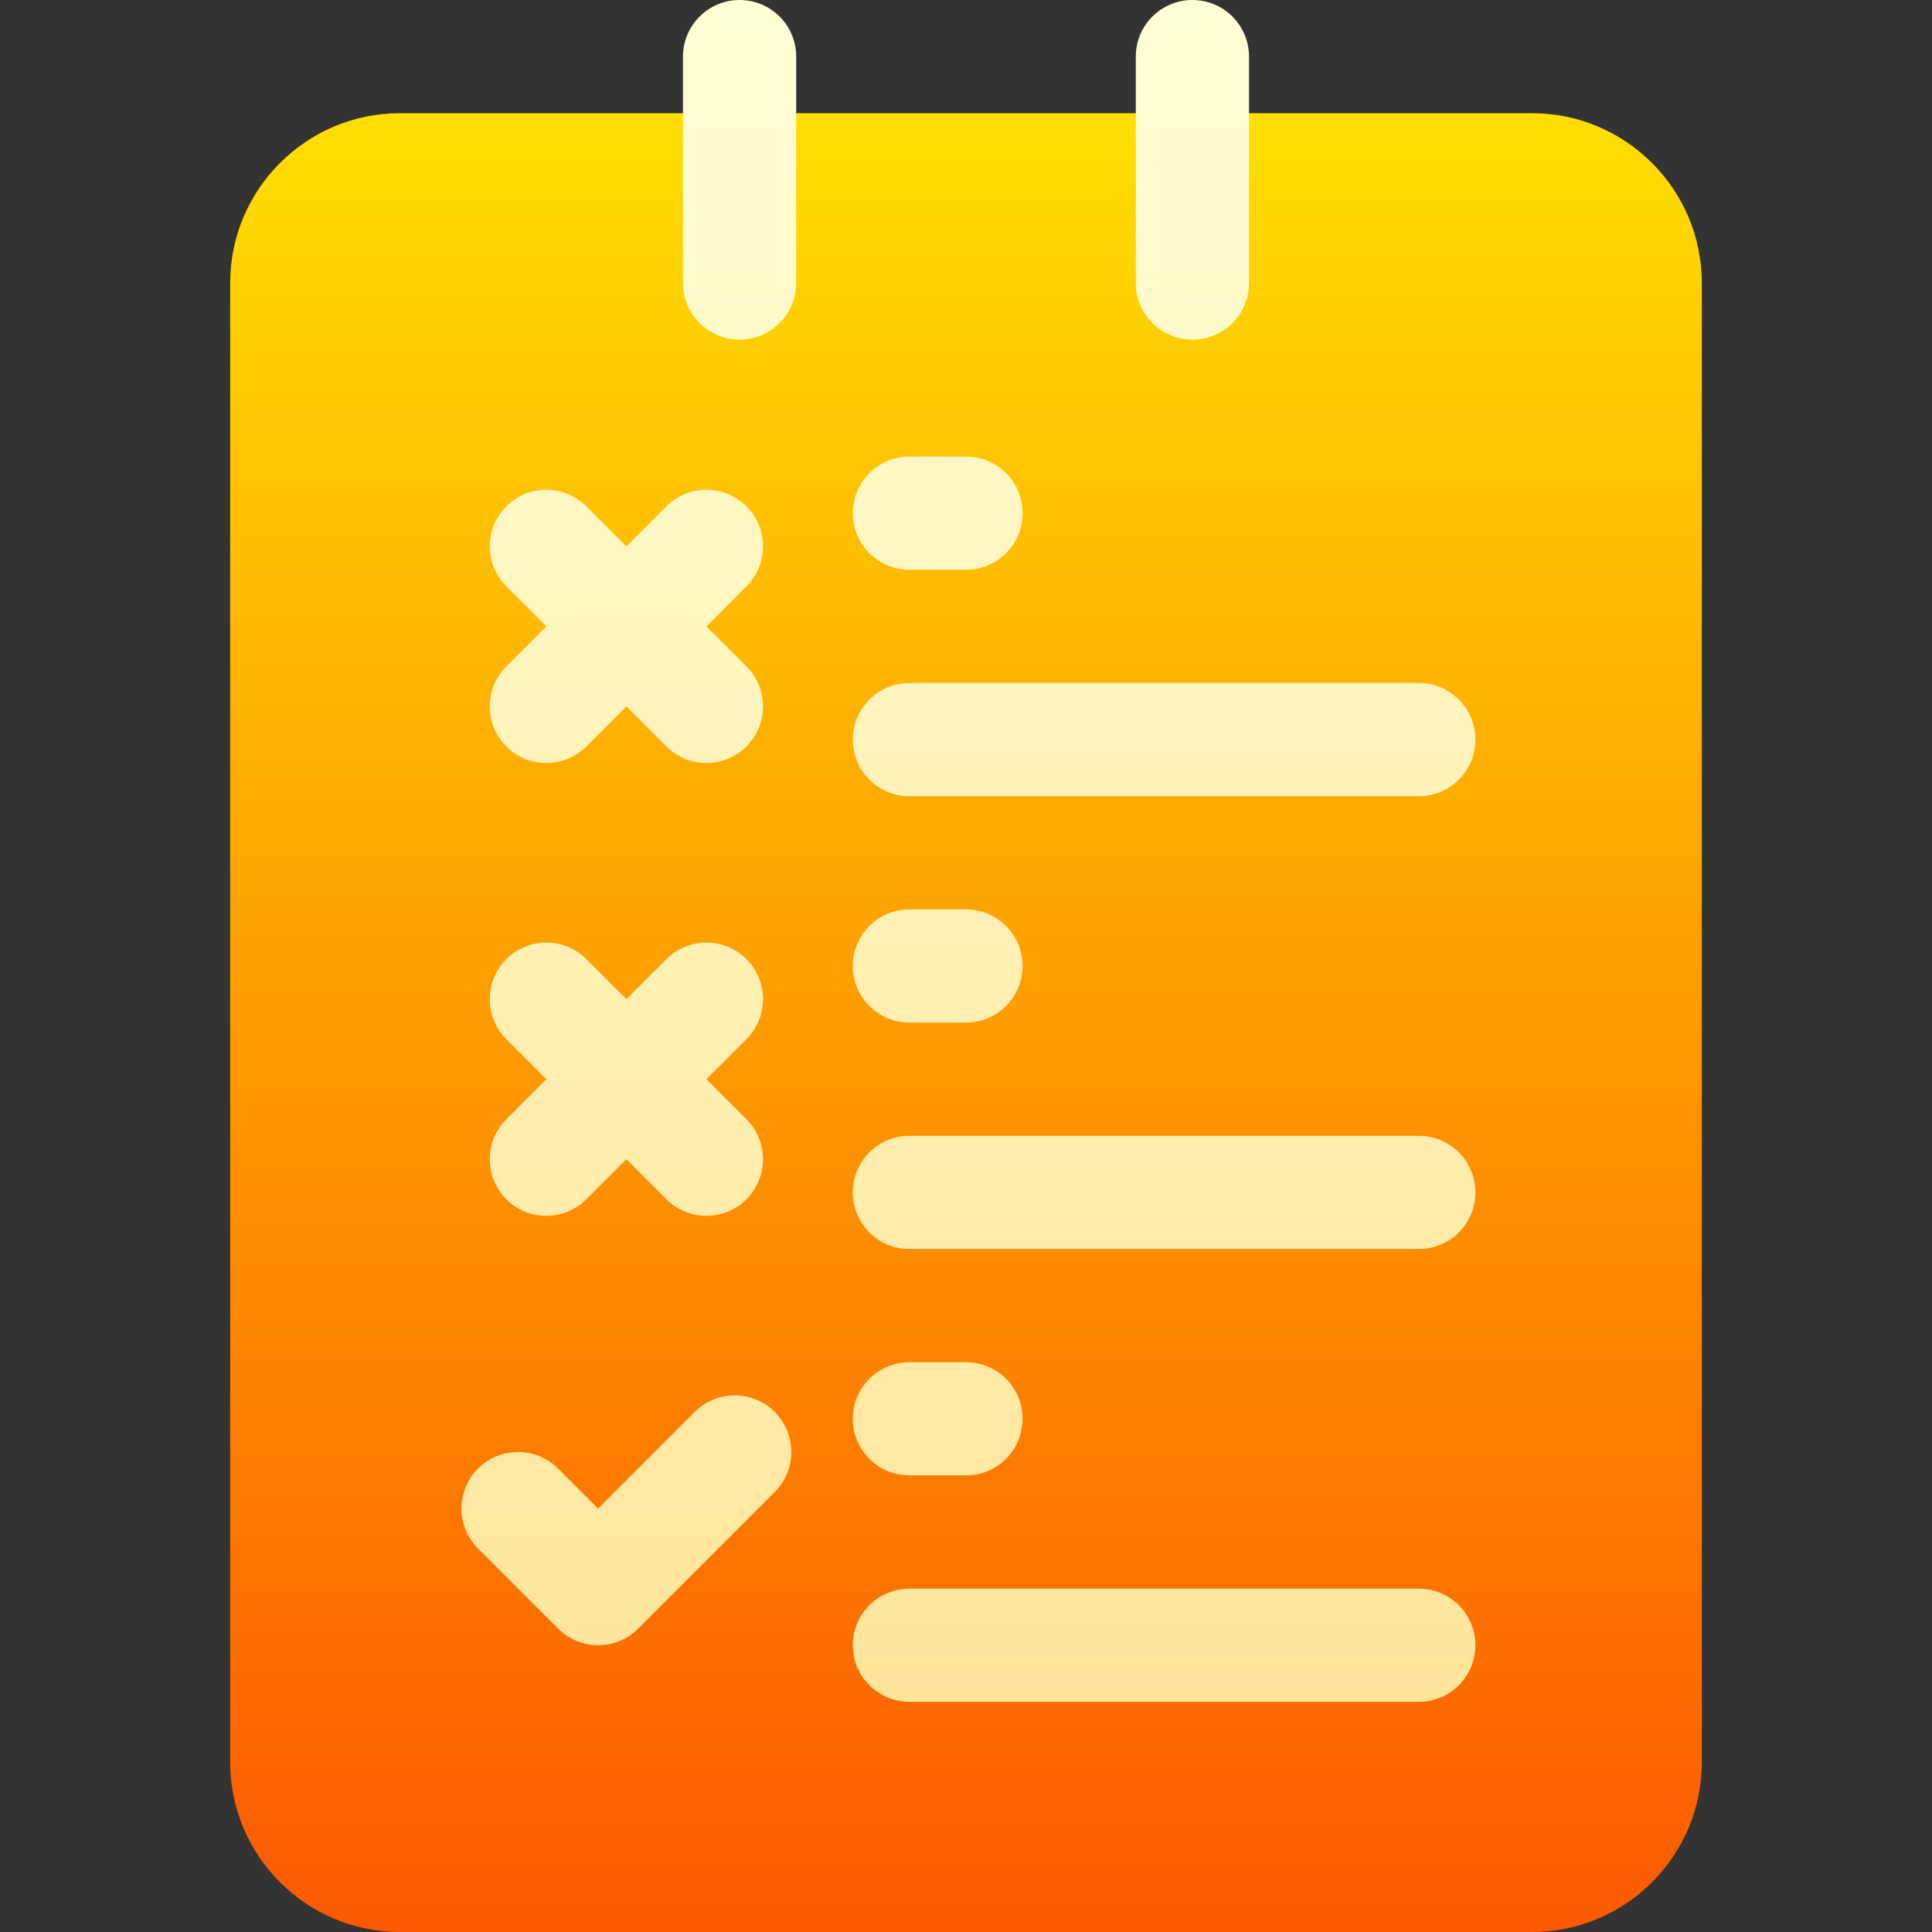
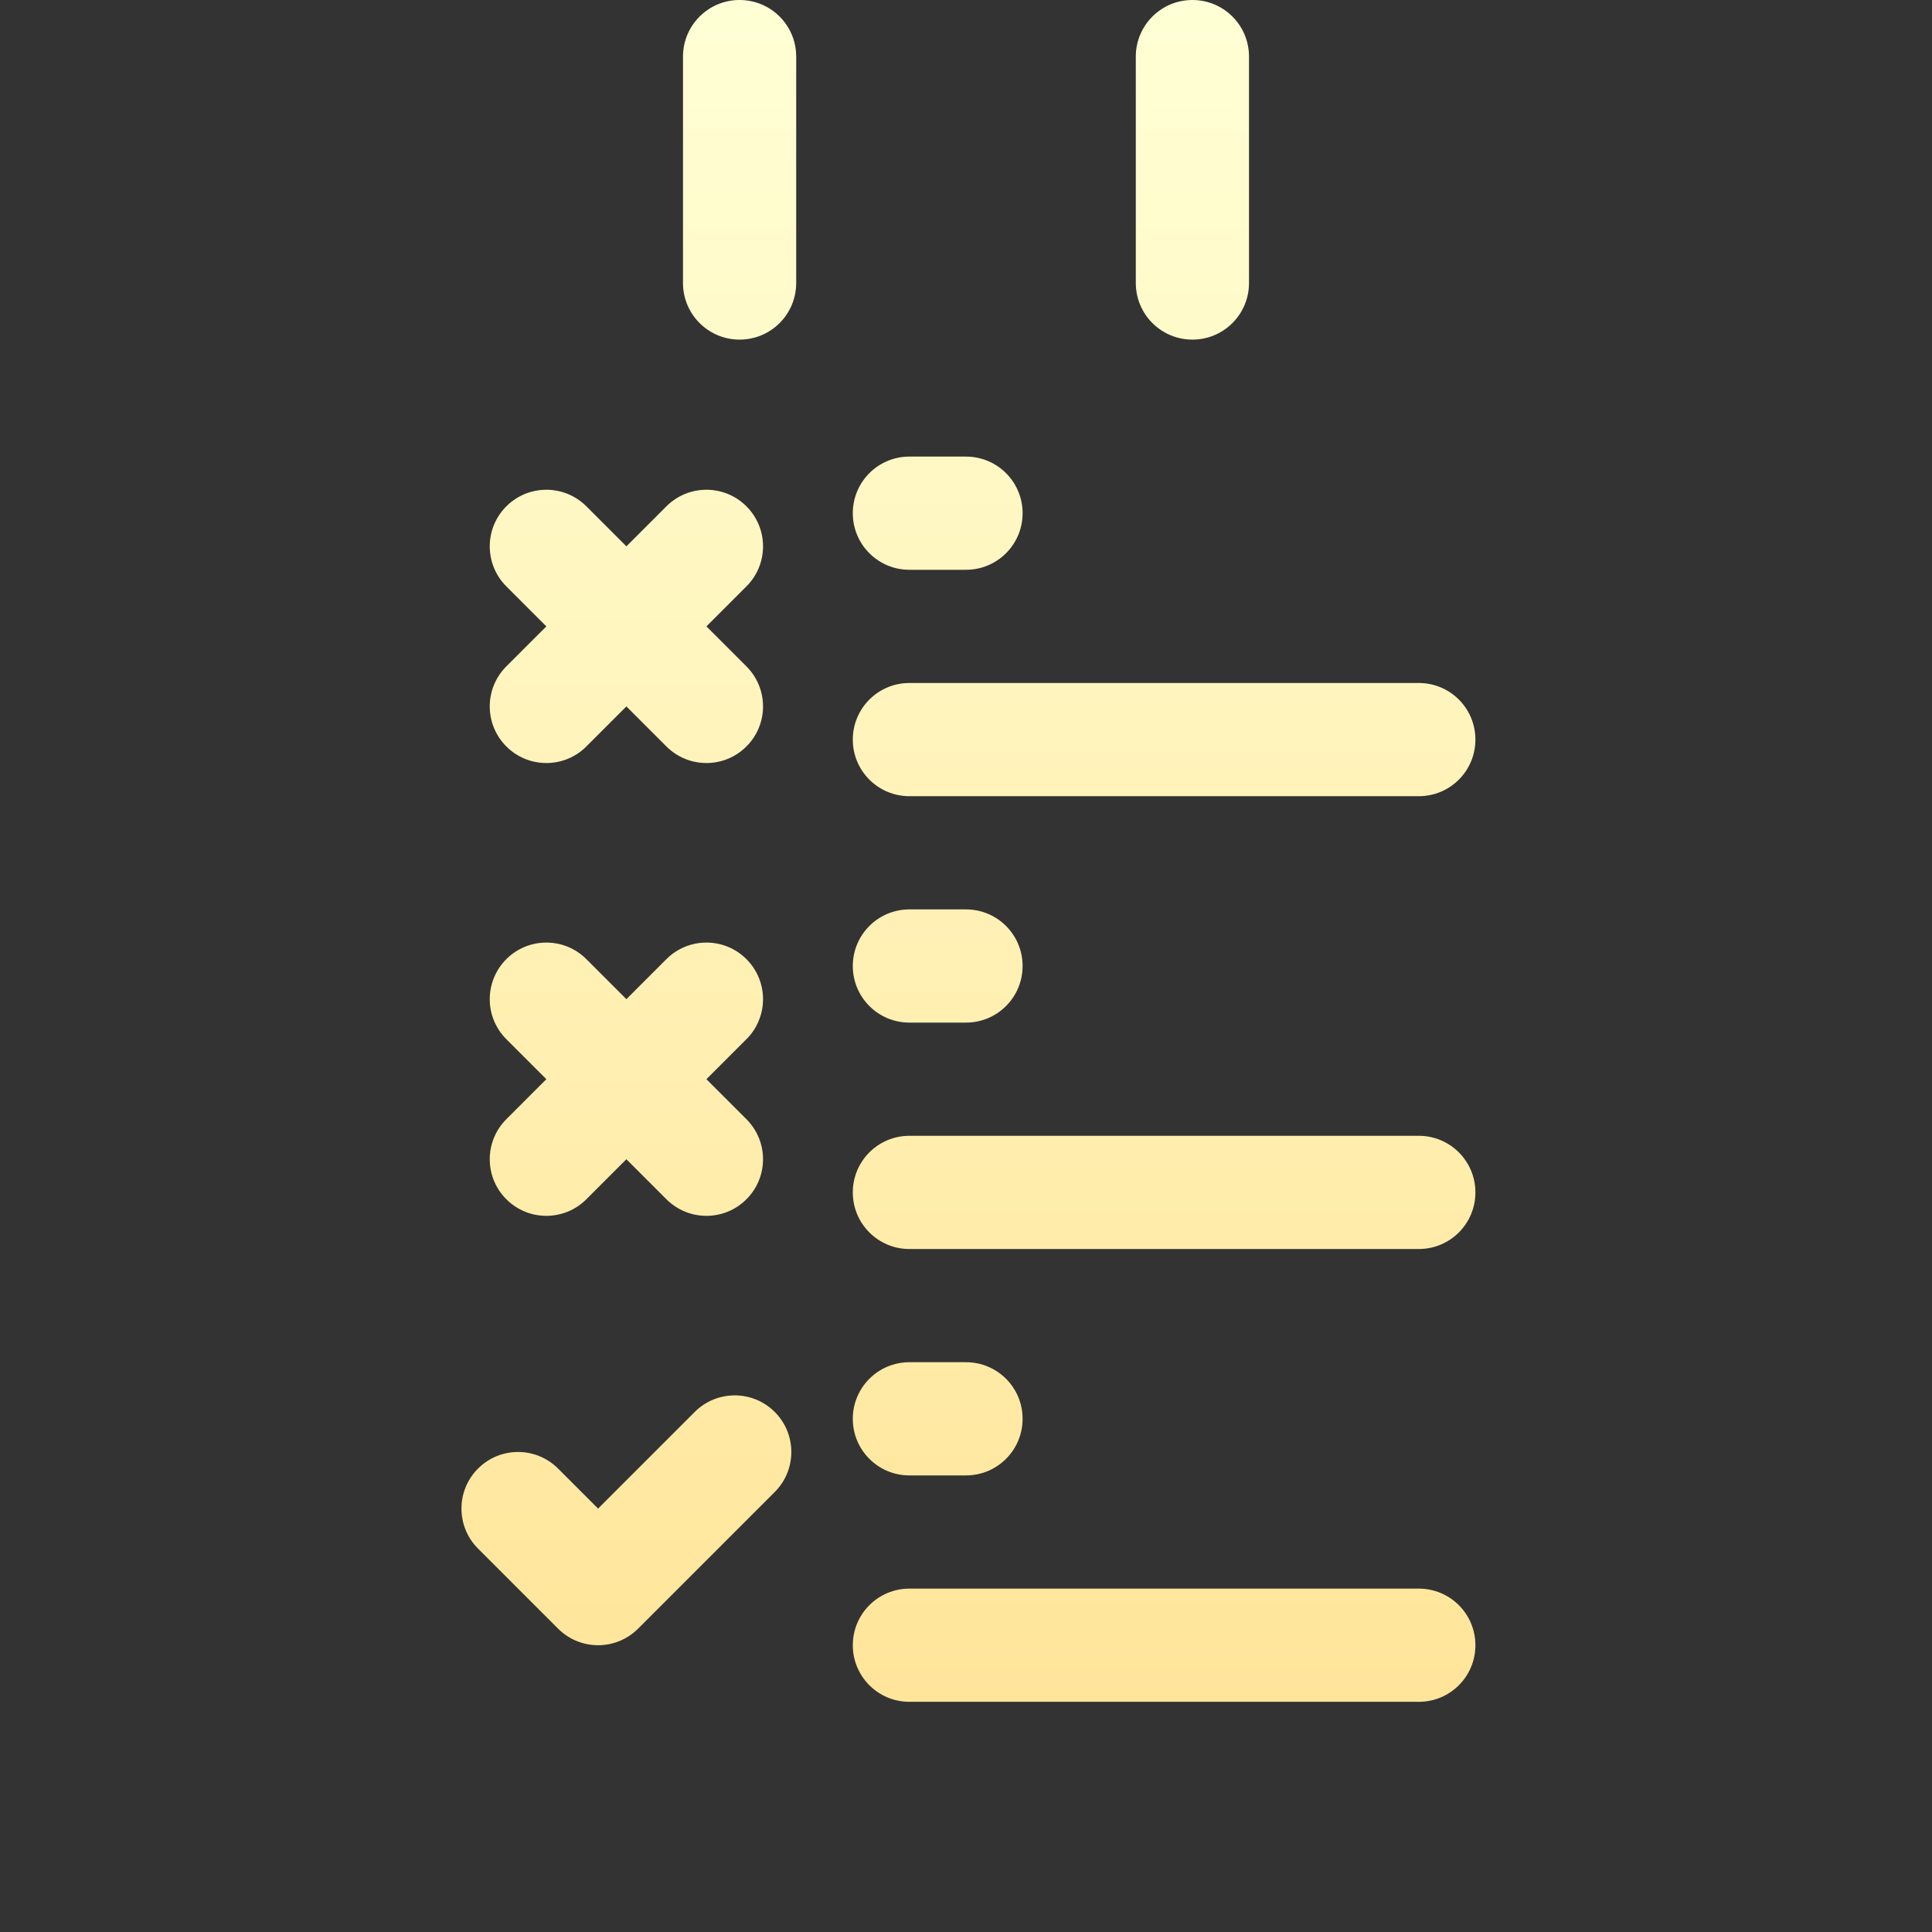
<svg xmlns="http://www.w3.org/2000/svg" width="1024" height="1024" id="Capa_1" enable-background="new 0 0 512 512" viewBox="0 0 512 512">
  <rect x="0" y="0" width="512" height="512" fill="#333333" stroke="none" />
  <linearGradient id="SVGID_1_" gradientUnits="userSpaceOnUse" x1="256" x2="256" y1="512" y2="30">
    <stop offset="0" stop-color="#fd5900" />
    <stop offset="1" stop-color="#ffde00" />
  </linearGradient>
  <linearGradient id="SVGID_00000132076897981323294560000006740695077117061013_" gradientUnits="userSpaceOnUse" x1="256.645" x2="256.645" y1="451" y2="0">
    <stop offset="0" stop-color="#ffe59a" />
    <stop offset="1" stop-color="#ffffd5" />
  </linearGradient>
  <g id="Task_Actions_2_">
    <g>
      <g>
-         <path d="m406 30h-300c-24.814 0-45 20.186-45 45v392c0 24.814 20.186 45 45 45h300c24.814 0 45-20.186 45-45v-392c0-24.814-20.186-45-45-45z" fill="url(#SVGID_1_)" />
-       </g>
+         </g>
    </g>
    <g>
      <g>
        <path d="m196 0c-8.291 0-15 6.709-15 15v60c0 8.291 6.709 15 15 15s15-6.709 15-15v-60c0-8.291-6.709-15-15-15zm120 90c8.291 0 15-6.709 15-15v-60c0-8.291-6.709-15-15-15s-15 6.709-15 15v60c0 8.291 6.709 15 15 15zm-181.816 107.816c5.859 5.859 15.351 5.859 21.211 0l10.605-10.605 10.605 10.605c5.859 5.859 15.351 5.859 21.211 0 5.859-5.859 5.859-15.352 0-21.211l-10.605-10.605 10.605-10.605c5.859-5.859 5.859-15.352 0-21.211s-15.352-5.859-21.211 0l-10.605 10.605-10.605-10.605c-5.859-5.859-15.352-5.859-21.211 0s-5.859 15.352 0 21.211l10.605 10.605-10.605 10.605c-5.86 5.86-5.86 15.352 0 21.211zm0 120c5.859 5.859 15.351 5.859 21.211 0l10.605-10.605 10.605 10.605c5.859 5.859 15.351 5.859 21.211 0 5.859-5.859 5.859-15.352 0-21.211l-10.605-10.605 10.605-10.605c5.859-5.859 5.859-15.352 0-21.211s-15.352-5.859-21.211 0l-10.605 10.605-10.605-10.605c-5.859-5.859-15.352-5.859-21.211 0s-5.859 15.352 0 21.211l10.605 10.605-10.605 10.605c-5.86 5.86-5.86 15.352 0 21.211zm49.921 56.368-25.605 25.605-10.605-10.605c-5.859-5.859-15.352-5.859-21.211 0s-5.859 15.352 0 21.211l21.211 21.211c2.93 2.93 6.768 4.395 10.605 4.395s7.676-1.465 10.605-4.395l36.211-36.211c5.859-5.859 5.859-15.352 0-21.211s-15.351-5.86-21.211 0zm56.895-163.184h135c8.291 0 15-6.709 15-15s-6.709-15-15-15h-135c-8.291 0-15 6.709-15 15s6.709 15 15 15zm135 90h-135c-8.291 0-15 6.709-15 15s6.709 15 15 15h135c8.291 0 15-6.709 15-15s-6.709-15-15-15zm-135 90h15c8.291 0 15-6.709 15-15s-6.709-15-15-15h-15c-8.291 0-15 6.709-15 15s6.709 15 15 15zm0-120h15c8.291 0 15-6.709 15-15s-6.709-15-15-15h-15c-8.291 0-15 6.709-15 15s6.709 15 15 15zm0-120h15c8.291 0 15-6.709 15-15s-6.709-15-15-15h-15c-8.291 0-15 6.709-15 15s6.709 15 15 15zm135 270h-135c-8.291 0-15 6.709-15 15s6.709 15 15 15h135c8.291 0 15-6.709 15-15s-6.709-15-15-15z" fill="url(#SVGID_00000132076897981323294560000006740695077117061013_)" />
      </g>
    </g>
  </g>
</svg>